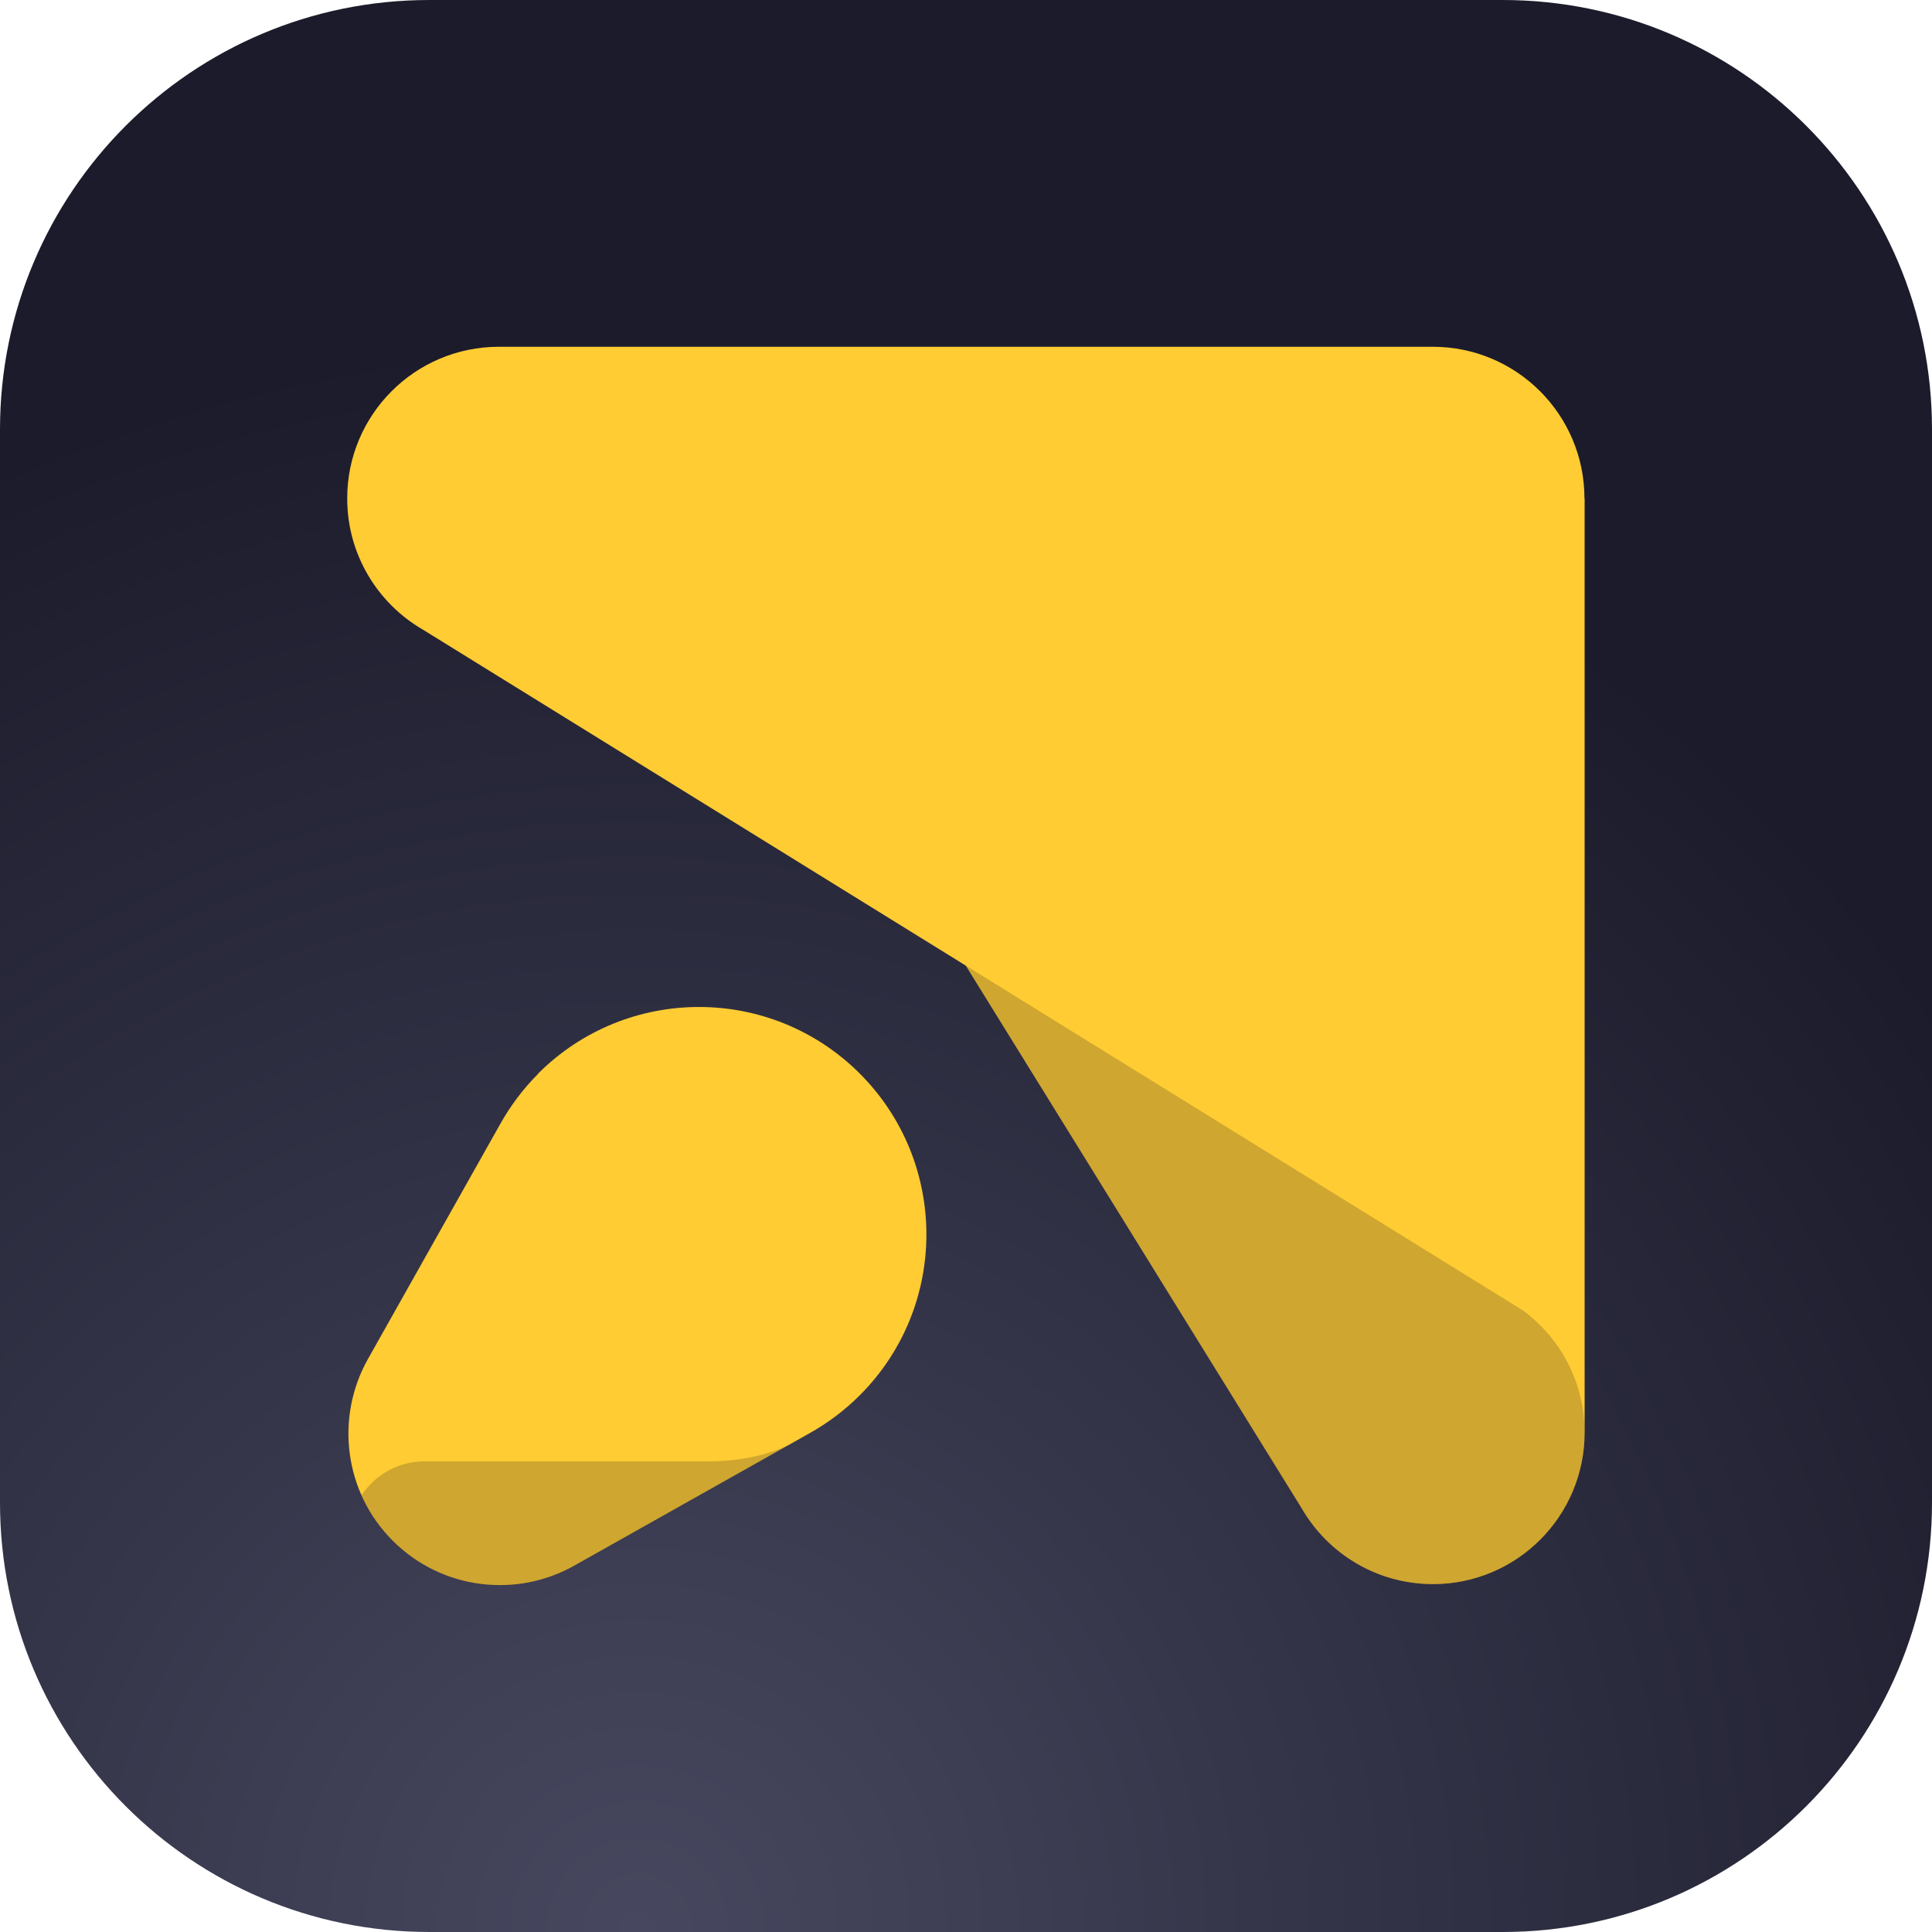
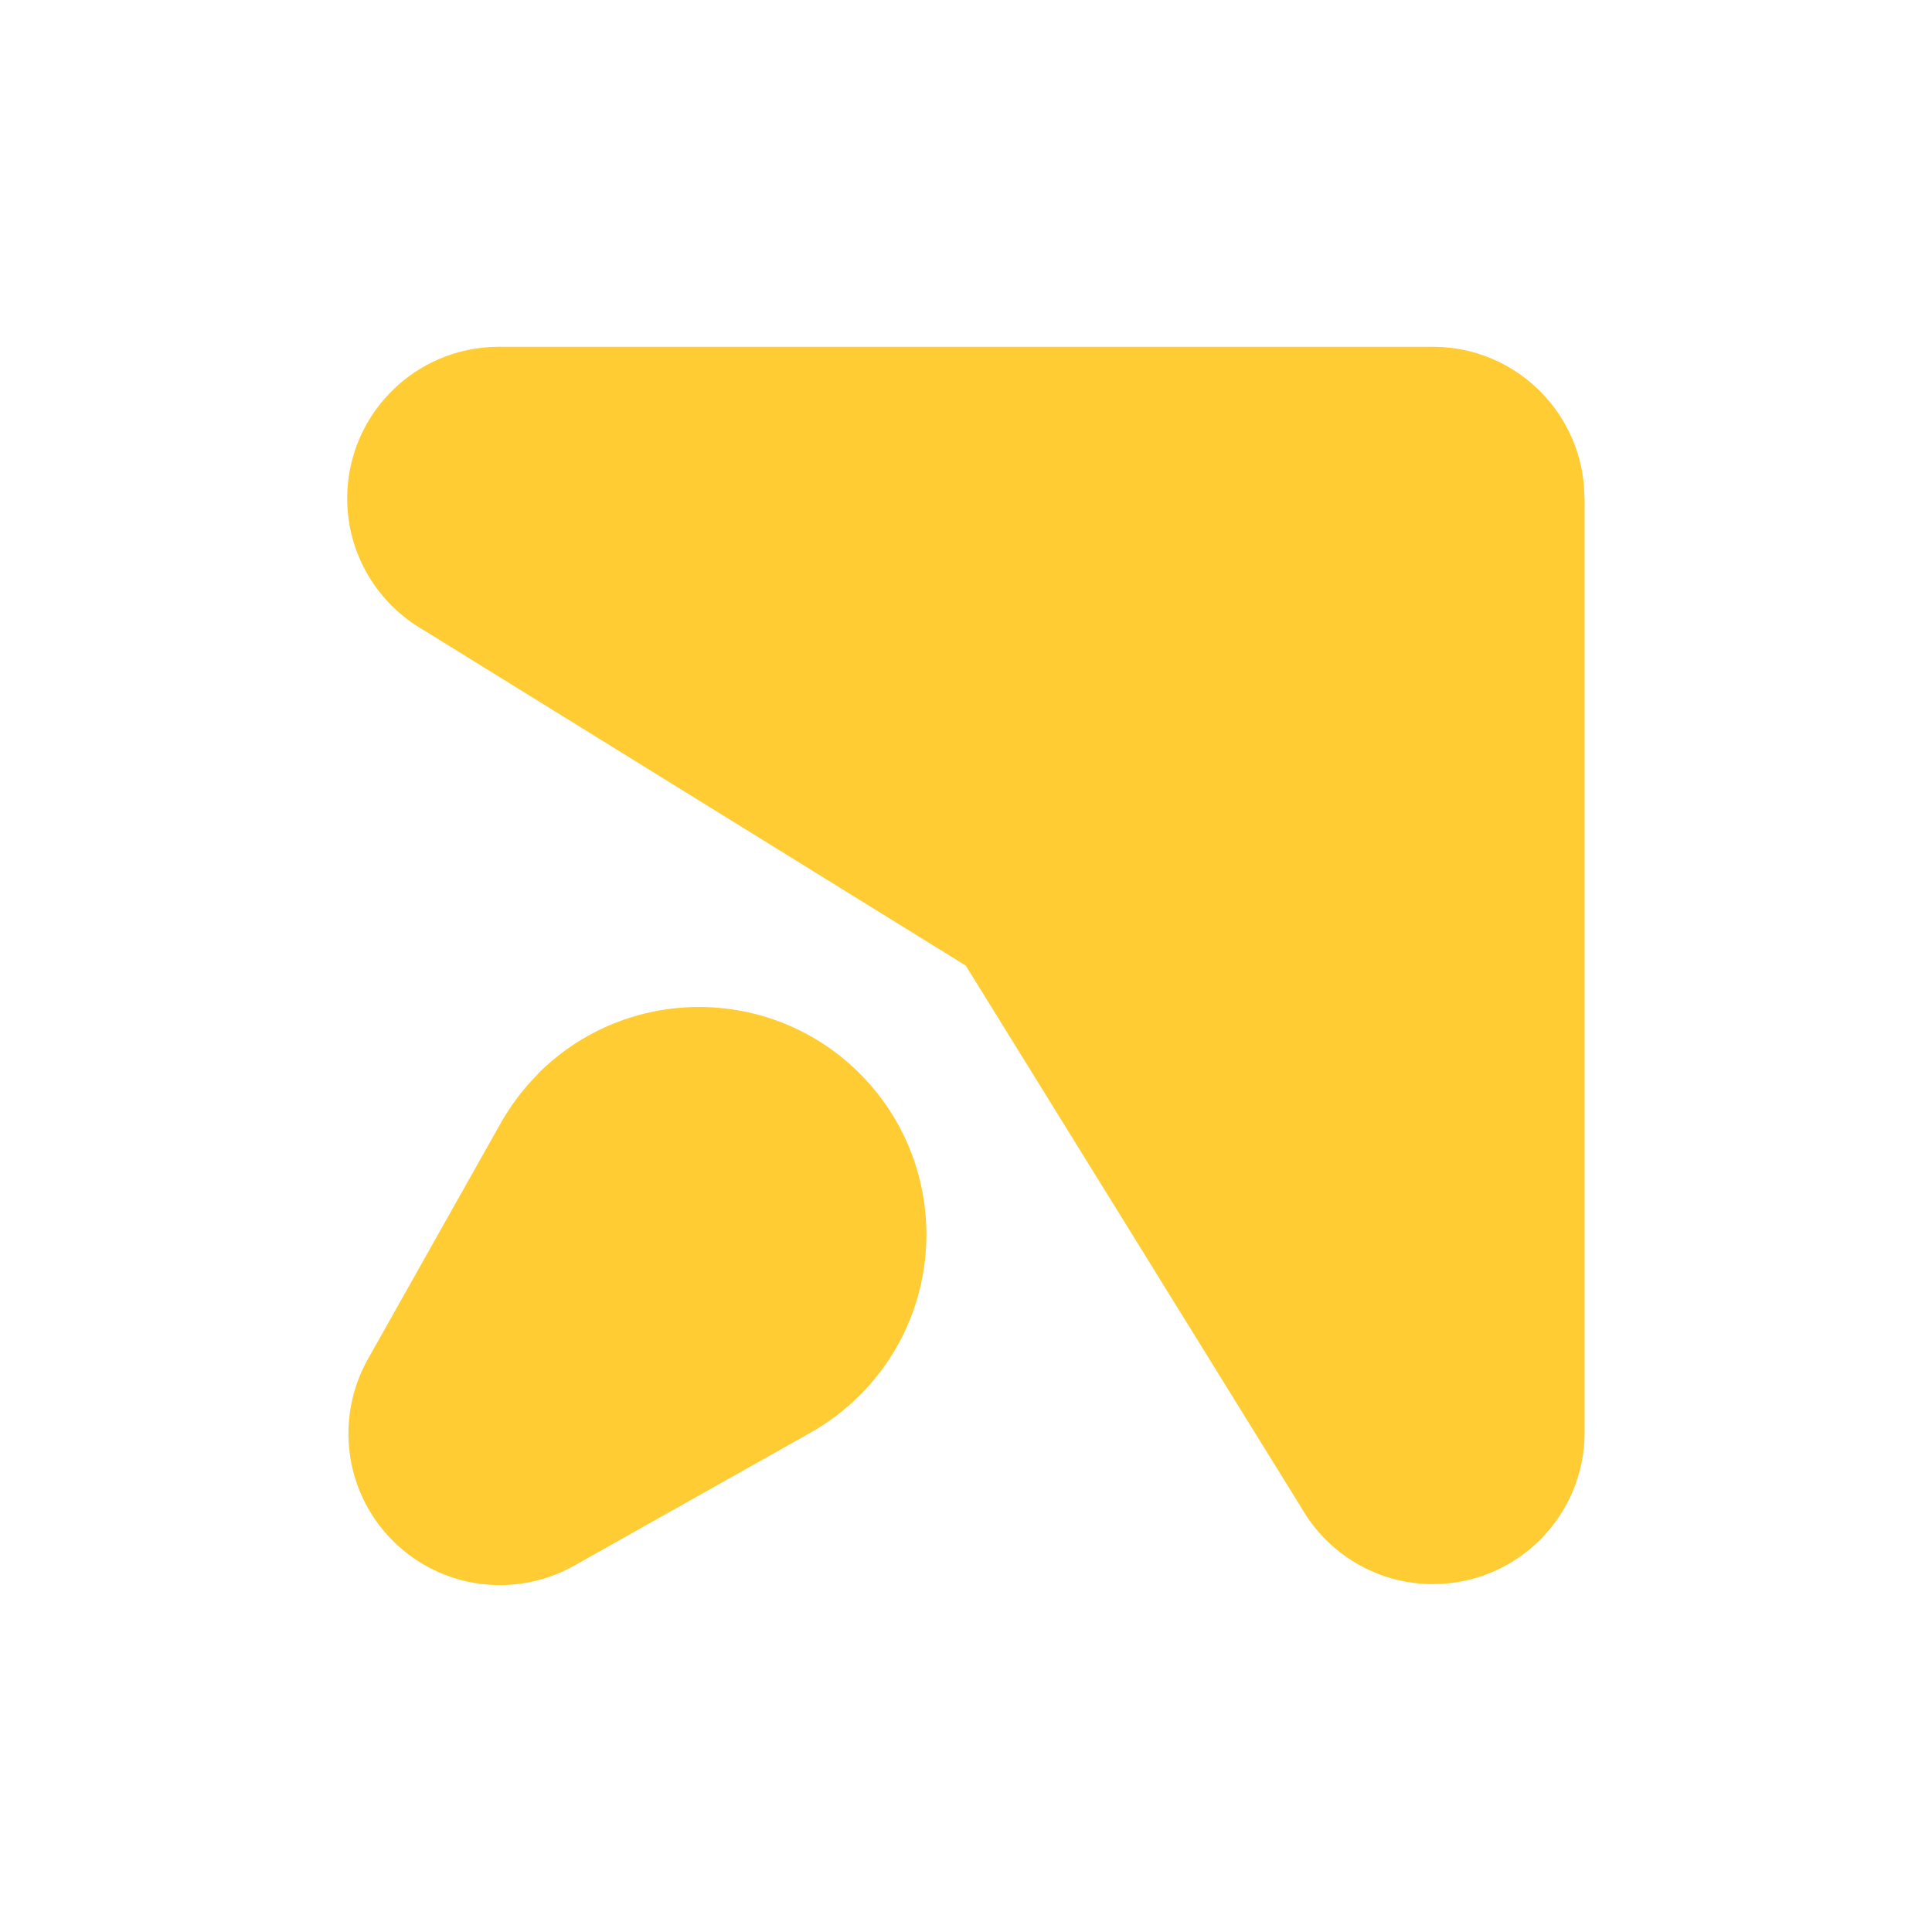
<svg xmlns="http://www.w3.org/2000/svg" id="b" viewBox="0 0 224.75 224.75">
  <defs>
    <radialGradient id="d" cx="-2251.32" cy="536.43" fx="-2251.32" fy="536.43" r=".82" gradientTransform="translate(506060.31 120786.46) scale(224.75 -224.75)" gradientUnits="userSpaceOnUse">
      <stop offset="0" stop-color="#47475f" />
      <stop offset="1" stop-color="#1b1b2b" />
    </radialGradient>
  </defs>
  <g id="c">
-     <path id="e" d="M174.8,224.75H49.95C22.36,224.75,0,202.39,0,174.81c0,0,0,0,0,0V49.95C0,22.36,22.36,0,49.94,0c0,0,0,0,0,0h124.86c27.58,0,49.95,22.36,49.95,49.94h0v124.86c0,27.58-22.36,49.95-49.94,49.95h0Z" style="fill:url(#d); stroke-width:0px;" />
-     <path d="M184.34,57.99v108.65c0,9.74-7.9,17.64-17.64,17.64-6.53,0-12.23-3.55-15.28-8.83h0s-39.07-63.12-39.07-63.12l-63.13-39.07h0c-5.28-3.05-8.83-8.75-8.83-15.28,0-9.74,7.9-17.64,17.64-17.64h108.65c9.74,0,17.64,7.9,17.64,17.64ZM62.61,124.91h0c-1.8,1.8-3.28,3.8-4.46,5.92h0s-15.35,27.27-15.35,27.27h0c-3.79,6.73-2.83,15.41,2.89,21.13,5.73,5.73,14.41,6.69,21.13,2.89h0s27.28-15.35,27.28-15.35h0c2.12-1.18,4.12-2.66,5.92-4.46h0c10.33-10.33,10.33-27.08,0-37.42-10.33-10.33-27.08-10.33-37.42,0Z" style="fill:#fc3; stroke-width:0px;" />
-     <path d="M184.34,166.64c0,9.74-7.9,17.64-17.64,17.64-6.53,0-12.23-3.55-15.28-8.83h0s-39.07-63.12-39.07-63.12l64.84,40.13h0c4.34,3.22,7.15,8.37,7.15,14.18ZM82.4,170h-33c-3.06,0-5.76,1.56-7.34,3.94h0c.85,1.92,2.07,3.72,3.64,5.3,5.73,5.73,14.41,6.69,21.13,2.89h0s25.02-14.08,25.02-14.08c-1.52.75-4.7,1.95-9.46,1.95Z" style="fill:#13131e; opacity:.2; stroke-width:0px;" />
+     <path d="M184.34,57.99v108.65c0,9.74-7.9,17.64-17.64,17.64-6.53,0-12.23-3.55-15.28-8.83h0s-39.07-63.12-39.07-63.12l-63.13-39.07h0c-5.28-3.05-8.83-8.75-8.83-15.28,0-9.74,7.9-17.64,17.64-17.64h108.65c9.74,0,17.64,7.9,17.64,17.64ZM62.61,124.91h0c-1.8,1.8-3.28,3.8-4.46,5.92h0s-15.35,27.27-15.35,27.27h0c-3.79,6.73-2.83,15.41,2.89,21.13,5.73,5.73,14.41,6.69,21.13,2.89h0s27.28-15.35,27.28-15.35c2.12-1.18,4.12-2.66,5.92-4.46h0c10.33-10.33,10.33-27.08,0-37.42-10.33-10.33-27.08-10.33-37.42,0Z" style="fill:#fc3; stroke-width:0px;" />
  </g>
</svg>